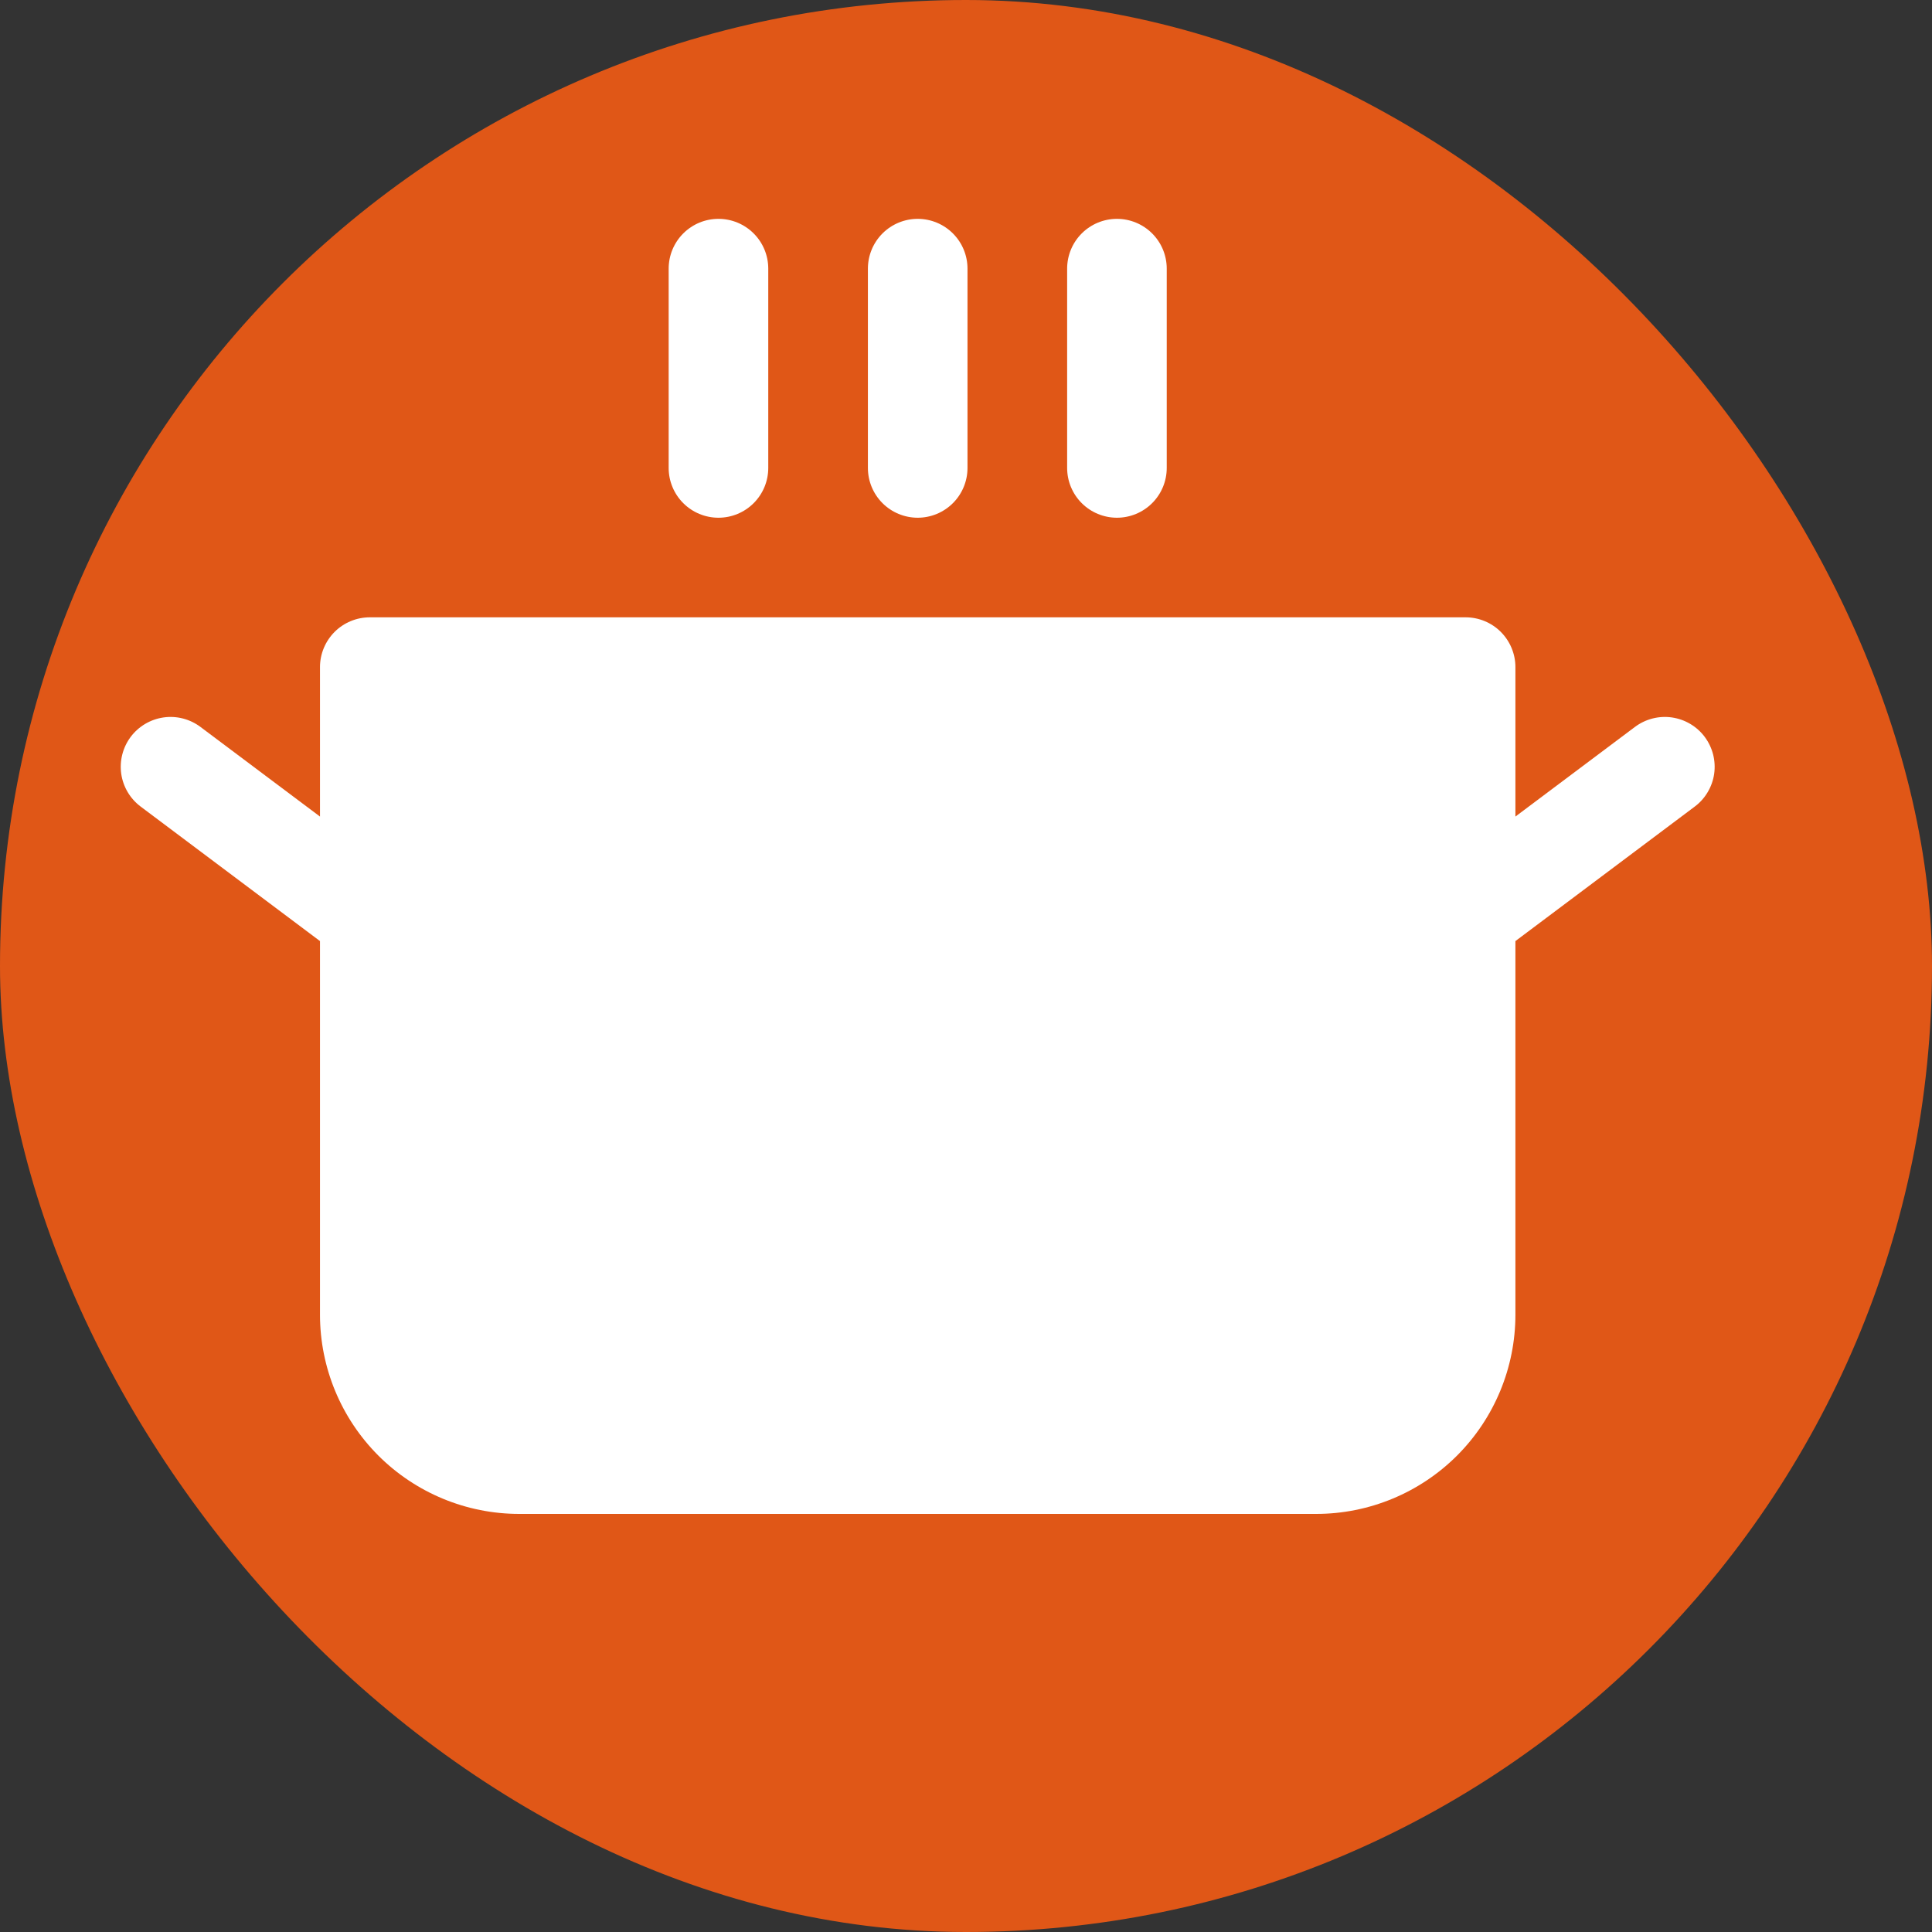
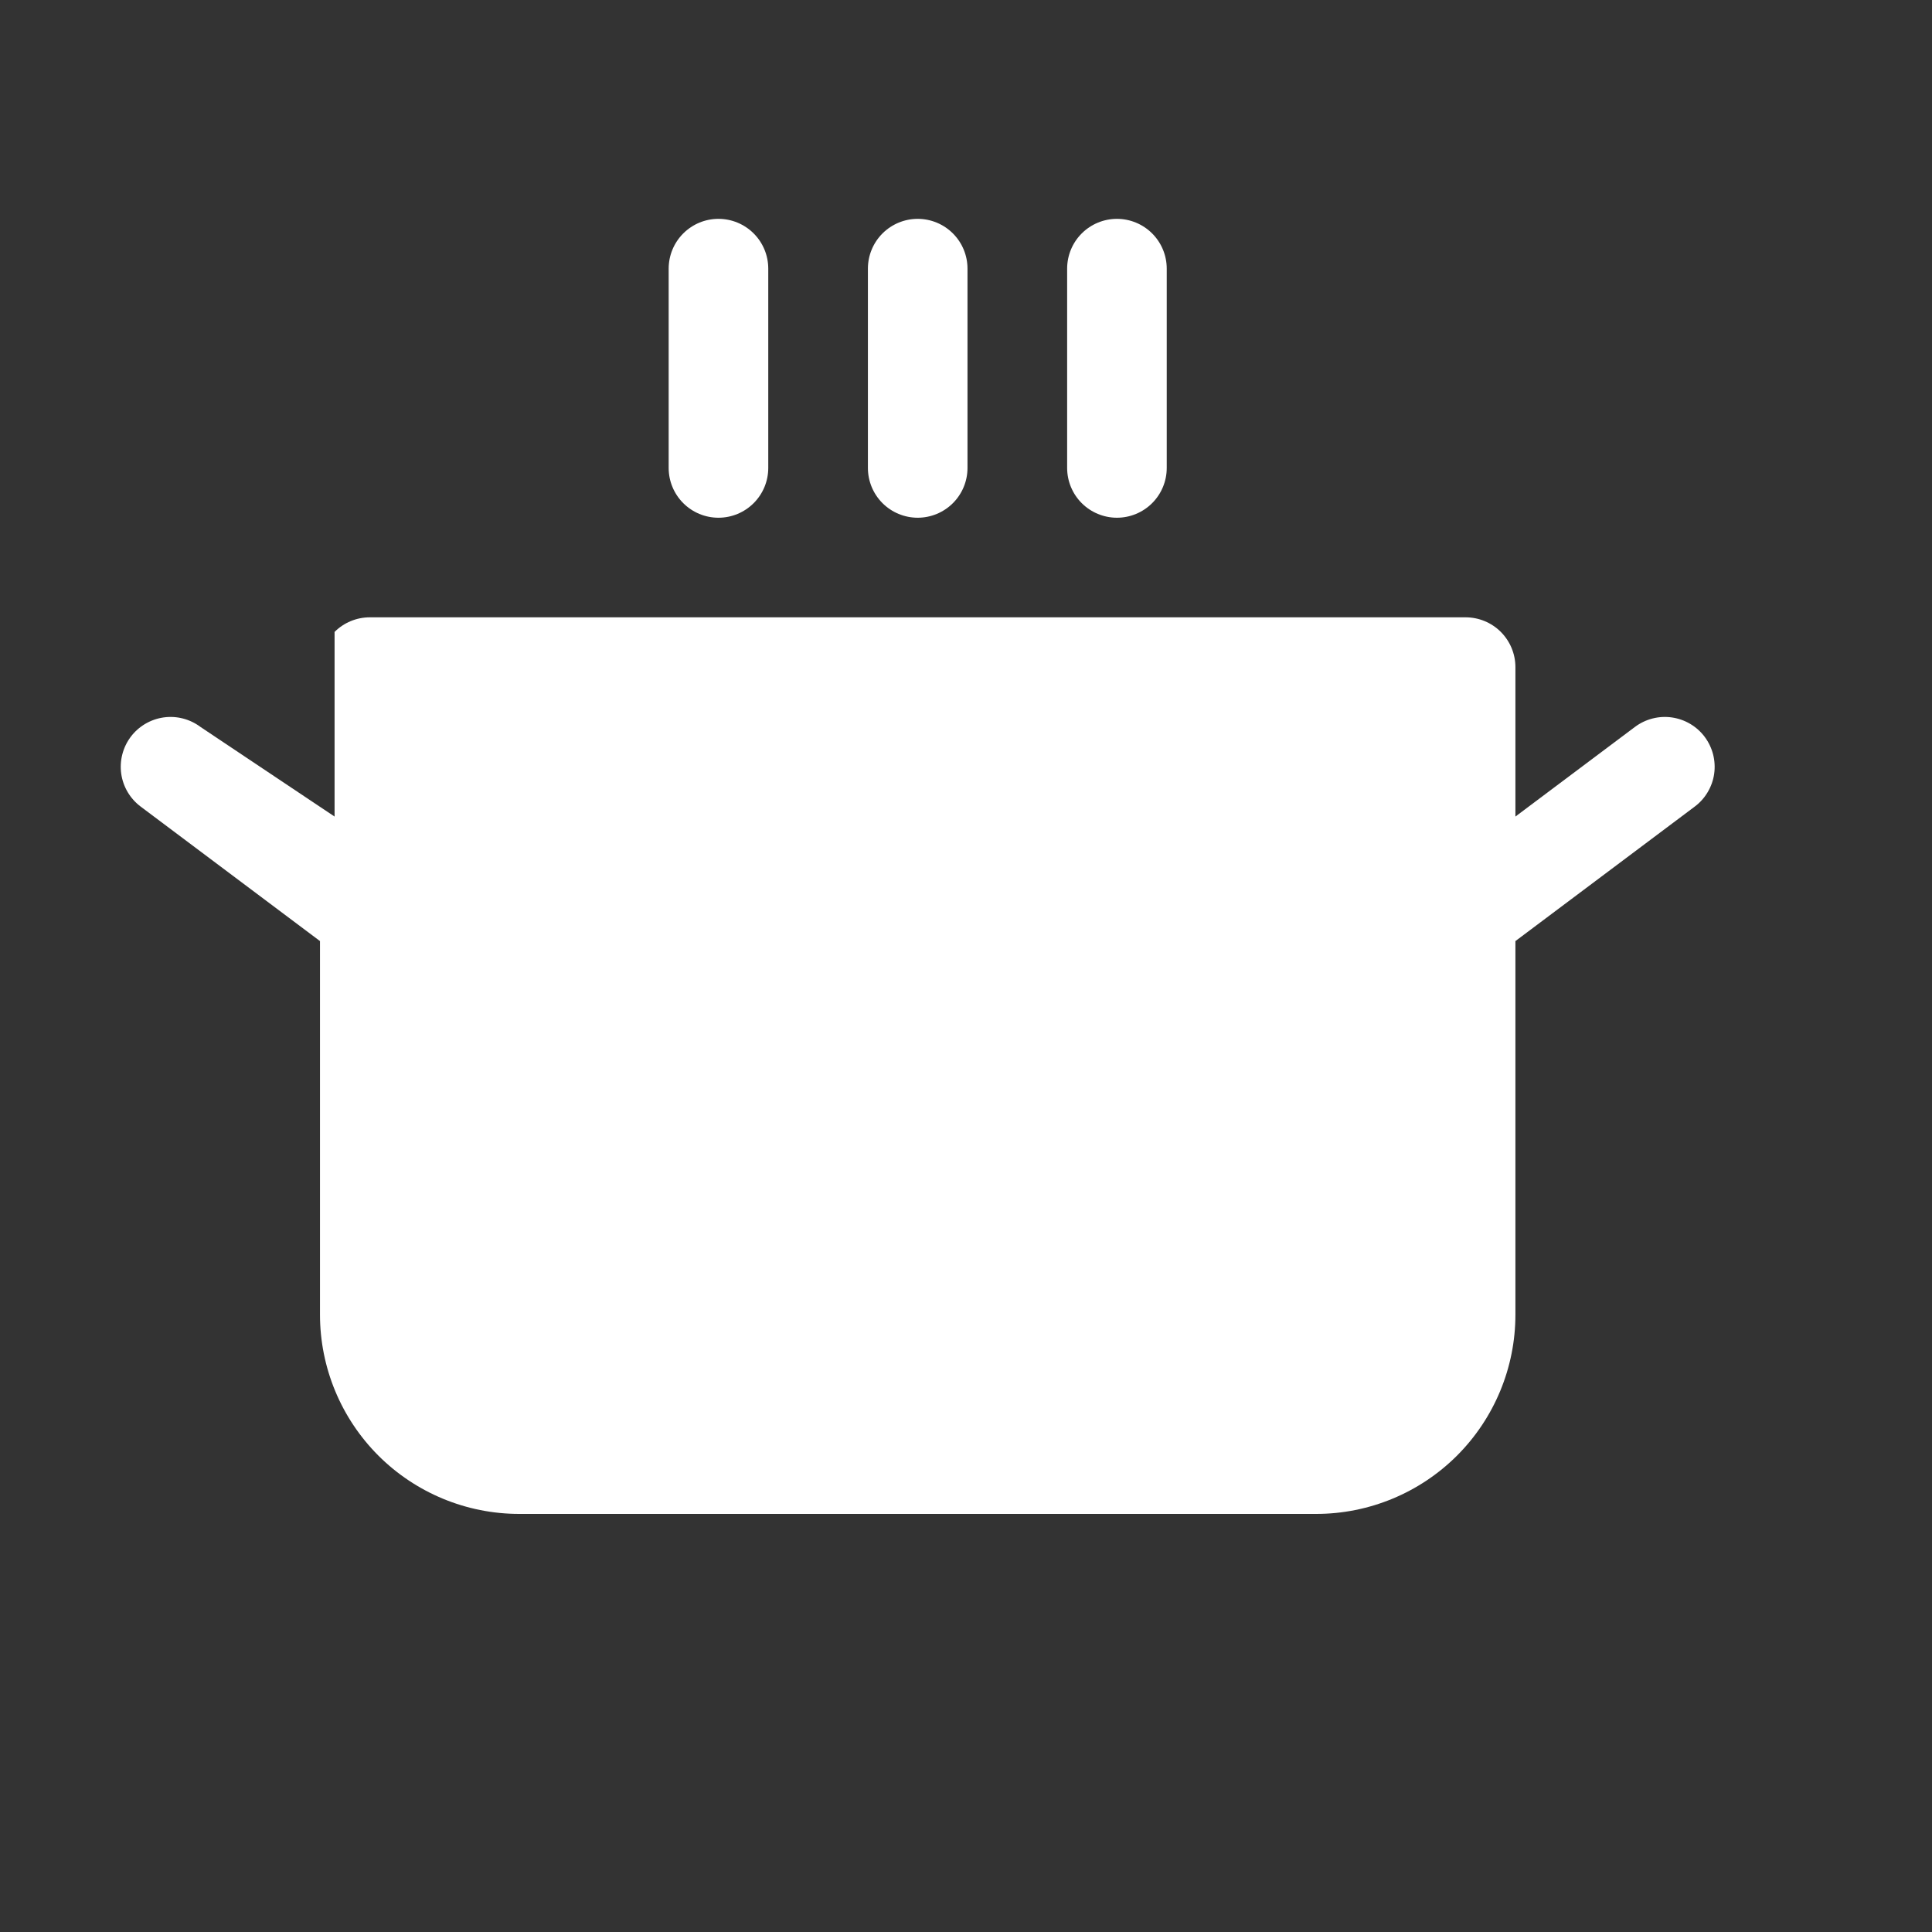
<svg xmlns="http://www.w3.org/2000/svg" width="40" height="40" viewBox="0 0 40 40" fill="none">
  <rect x="0" y="0" width="40" height="40" fill="#333333" stroke="none" />
-   <rect width="40" height="40" rx="20" fill="#E05717" />
  <g clip-path="url(#clip0_4438_6794)">
-     <path d="M13.844 9.688V5.562C13.844 5.289 13.952 5.027 14.146 4.833C14.339 4.64 14.601 4.531 14.875 4.531C15.149 4.531 15.411 4.64 15.604 4.833C15.798 5.027 15.906 5.289 15.906 5.562V9.688C15.906 9.961 15.798 10.223 15.604 10.417C15.411 10.61 15.149 10.719 14.875 10.719C14.601 10.719 14.339 10.61 14.146 10.417C13.952 10.223 13.844 9.961 13.844 9.688ZM19 10.719C19.273 10.719 19.536 10.61 19.729 10.417C19.923 10.223 20.031 9.961 20.031 9.688V5.562C20.031 5.289 19.923 5.027 19.729 4.833C19.536 4.64 19.273 4.531 19 4.531C18.727 4.531 18.464 4.64 18.271 4.833C18.077 5.027 17.969 5.289 17.969 5.562V9.688C17.969 9.961 18.077 10.223 18.271 10.417C18.464 10.61 18.727 10.719 19 10.719ZM23.125 10.719C23.398 10.719 23.661 10.61 23.854 10.417C24.048 10.223 24.156 9.961 24.156 9.688V5.562C24.156 5.289 24.048 5.027 23.854 4.833C23.661 4.64 23.398 4.531 23.125 4.531C22.852 4.531 22.589 4.64 22.396 4.833C22.202 5.027 22.094 5.289 22.094 5.562V9.688C22.094 9.961 22.202 10.223 22.396 10.417C22.589 10.61 22.852 10.719 23.125 10.719ZM35.294 15.256C35.13 15.037 34.885 14.893 34.615 14.854C34.344 14.815 34.069 14.886 33.85 15.05L31.375 16.906V13.812C31.375 13.539 31.266 13.277 31.073 13.083C30.88 12.89 30.617 12.781 30.344 12.781H7.656C7.383 12.781 7.12 12.89 6.927 13.083C6.734 13.277 6.625 13.539 6.625 13.812V16.906L4.15 15.05C3.931 14.886 3.656 14.815 3.385 14.854C3.115 14.893 2.87 15.037 2.706 15.256C2.542 15.475 2.472 15.75 2.51 16.021C2.549 16.292 2.694 16.536 2.913 16.7L6.625 19.484V27.219C6.625 28.313 7.06 29.362 7.833 30.136C8.607 30.909 9.656 31.344 10.75 31.344H27.25C28.344 31.344 29.393 30.909 30.167 30.136C30.94 29.362 31.375 28.313 31.375 27.219V19.484L35.087 16.7C35.196 16.619 35.287 16.517 35.356 16.4C35.425 16.284 35.471 16.155 35.49 16.021C35.509 15.887 35.501 15.75 35.468 15.619C35.434 15.488 35.375 15.365 35.294 15.256Z" fill="white" />
+     <path d="M13.844 9.688V5.562C13.844 5.289 13.952 5.027 14.146 4.833C14.339 4.64 14.601 4.531 14.875 4.531C15.149 4.531 15.411 4.64 15.604 4.833C15.798 5.027 15.906 5.289 15.906 5.562V9.688C15.906 9.961 15.798 10.223 15.604 10.417C15.411 10.61 15.149 10.719 14.875 10.719C14.601 10.719 14.339 10.61 14.146 10.417C13.952 10.223 13.844 9.961 13.844 9.688ZM19 10.719C19.273 10.719 19.536 10.61 19.729 10.417C19.923 10.223 20.031 9.961 20.031 9.688V5.562C20.031 5.289 19.923 5.027 19.729 4.833C19.536 4.64 19.273 4.531 19 4.531C18.727 4.531 18.464 4.64 18.271 4.833C18.077 5.027 17.969 5.289 17.969 5.562V9.688C17.969 9.961 18.077 10.223 18.271 10.417C18.464 10.61 18.727 10.719 19 10.719ZM23.125 10.719C23.398 10.719 23.661 10.61 23.854 10.417C24.048 10.223 24.156 9.961 24.156 9.688V5.562C24.156 5.289 24.048 5.027 23.854 4.833C23.661 4.64 23.398 4.531 23.125 4.531C22.852 4.531 22.589 4.64 22.396 4.833C22.202 5.027 22.094 5.289 22.094 5.562V9.688C22.094 9.961 22.202 10.223 22.396 10.417C22.589 10.61 22.852 10.719 23.125 10.719ZM35.294 15.256C35.13 15.037 34.885 14.893 34.615 14.854C34.344 14.815 34.069 14.886 33.85 15.05L31.375 16.906V13.812C31.375 13.539 31.266 13.277 31.073 13.083C30.88 12.89 30.617 12.781 30.344 12.781H7.656C7.383 12.781 7.12 12.89 6.927 13.083V16.906L4.15 15.05C3.931 14.886 3.656 14.815 3.385 14.854C3.115 14.893 2.87 15.037 2.706 15.256C2.542 15.475 2.472 15.75 2.51 16.021C2.549 16.292 2.694 16.536 2.913 16.7L6.625 19.484V27.219C6.625 28.313 7.06 29.362 7.833 30.136C8.607 30.909 9.656 31.344 10.75 31.344H27.25C28.344 31.344 29.393 30.909 30.167 30.136C30.94 29.362 31.375 28.313 31.375 27.219V19.484L35.087 16.7C35.196 16.619 35.287 16.517 35.356 16.4C35.425 16.284 35.471 16.155 35.49 16.021C35.509 15.887 35.501 15.75 35.468 15.619C35.434 15.488 35.375 15.365 35.294 15.256Z" fill="white" />
  </g>
  <defs>
    <clipPath id="clip0_4438_6794">
      <rect width="33" height="33" fill="white" transform="translate(2.5 3.5)" />
    </clipPath>
  </defs>
</svg>